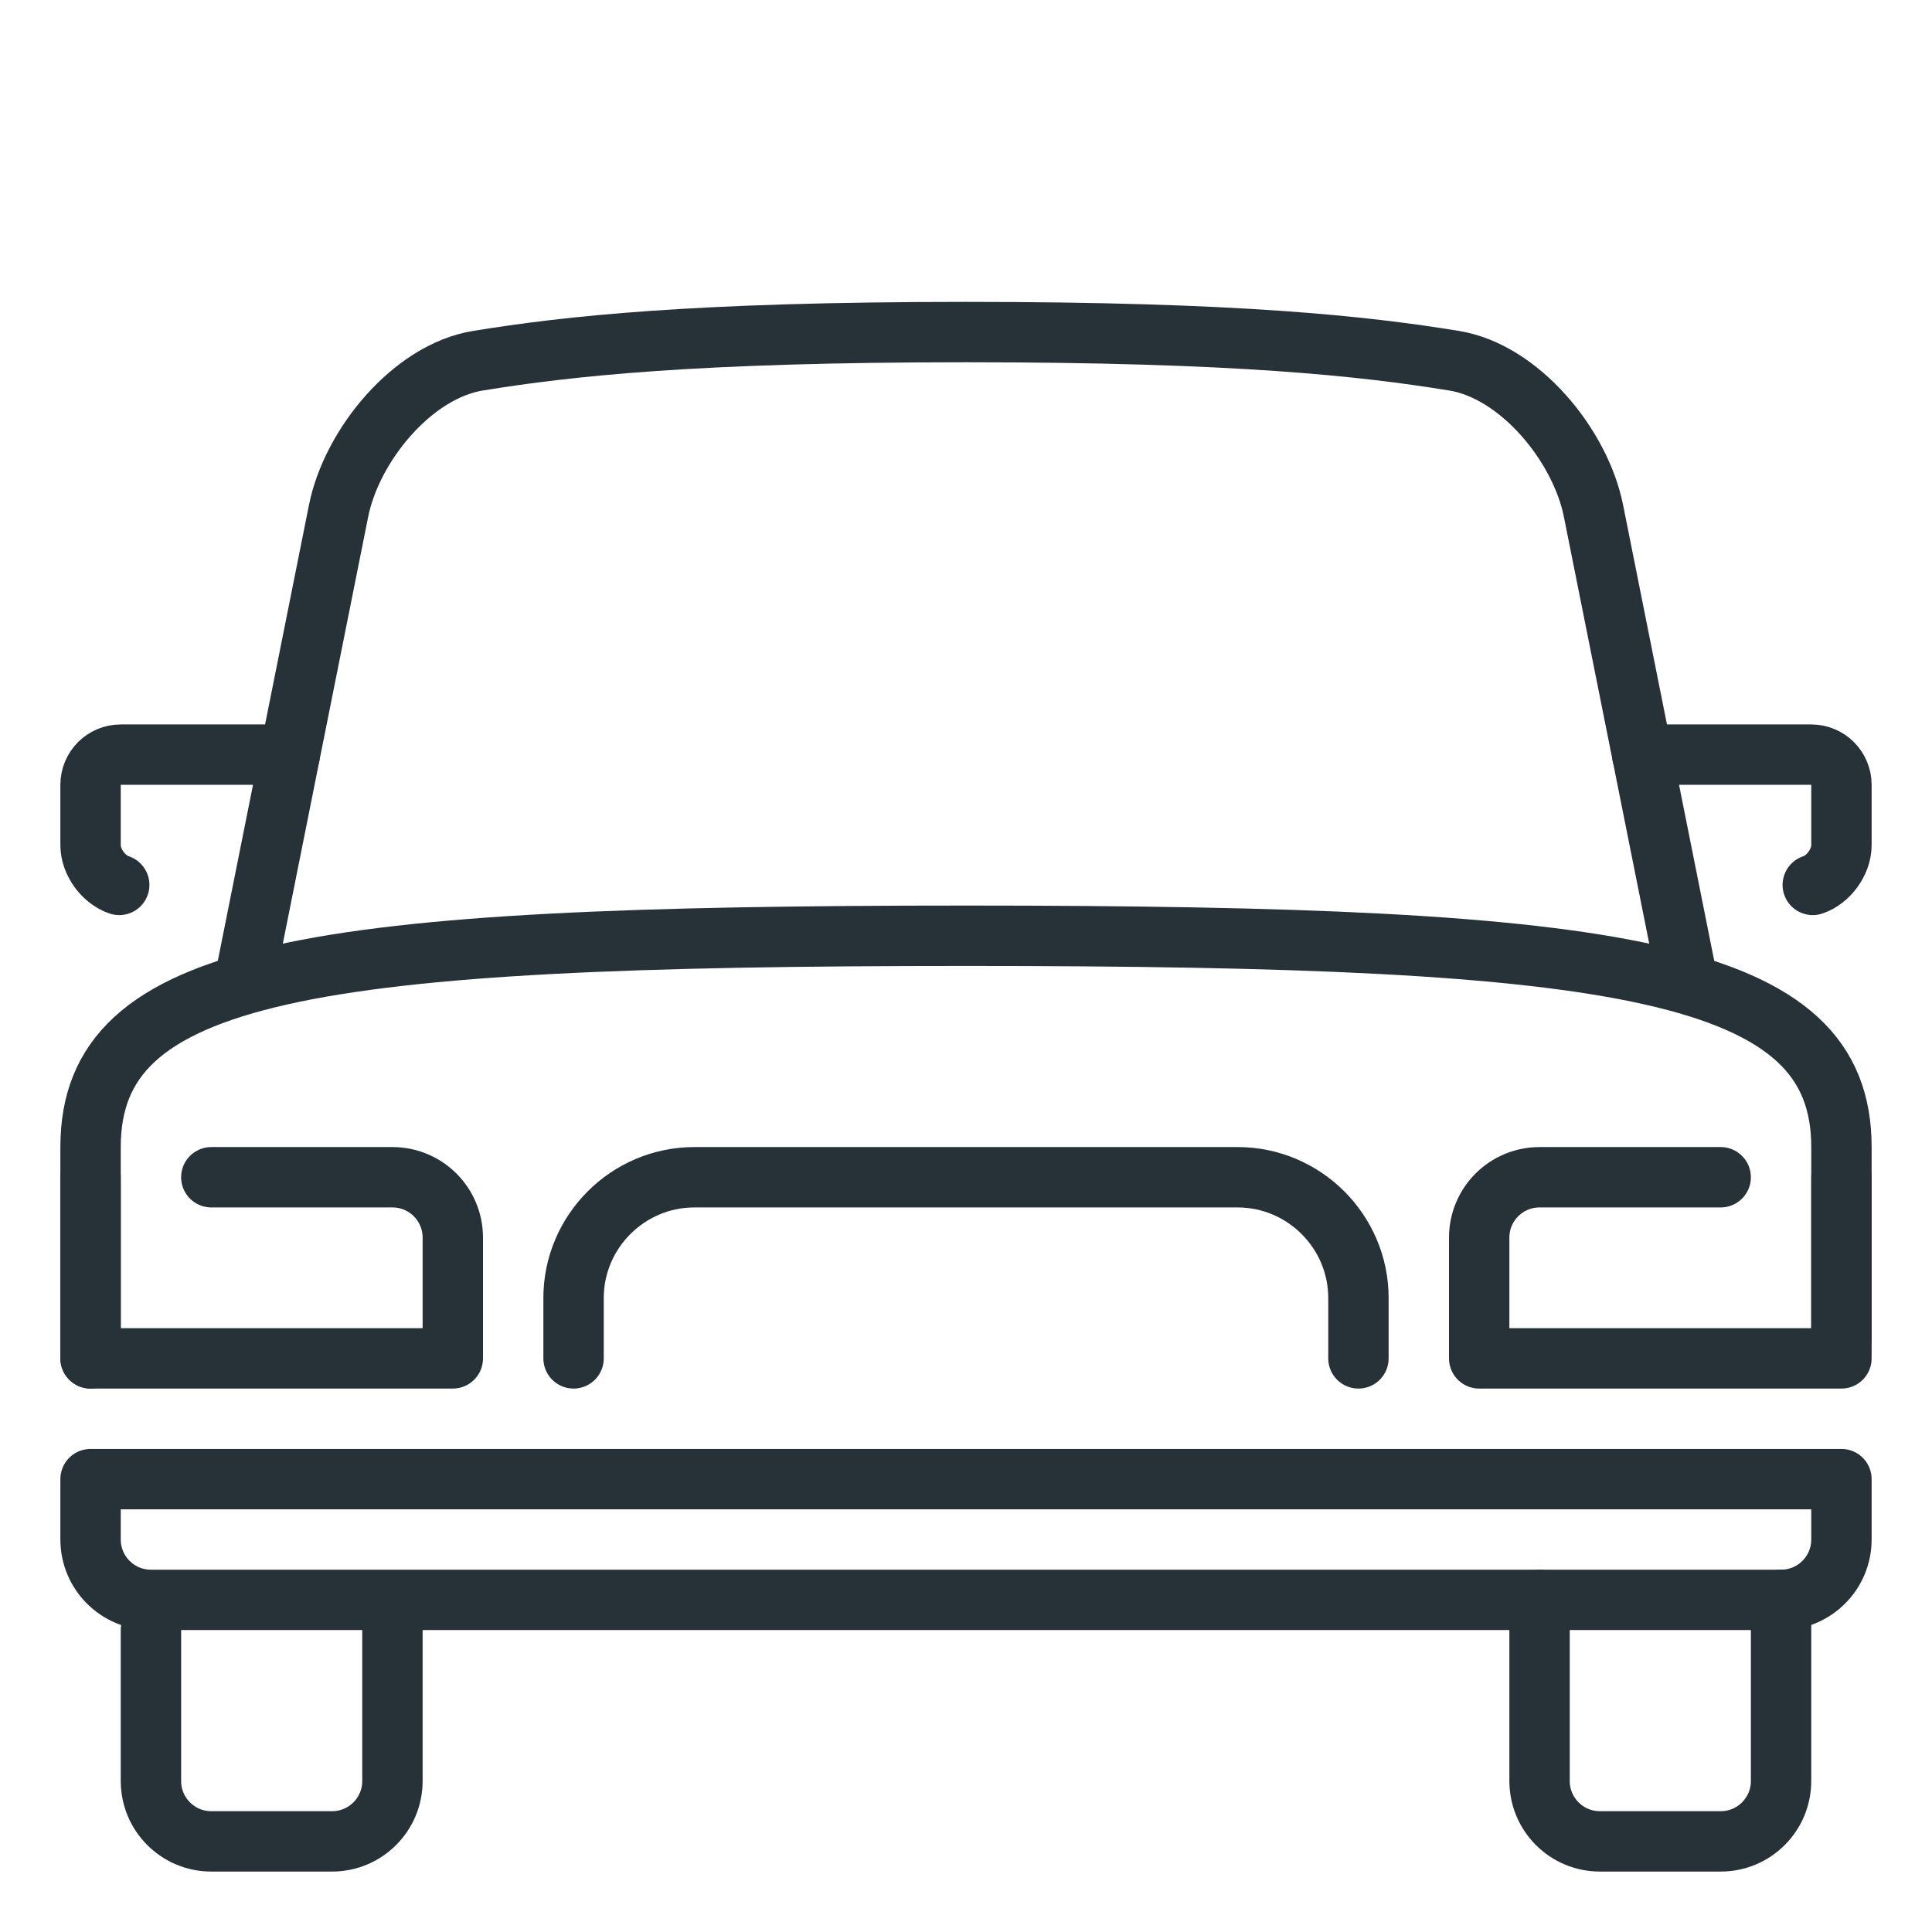
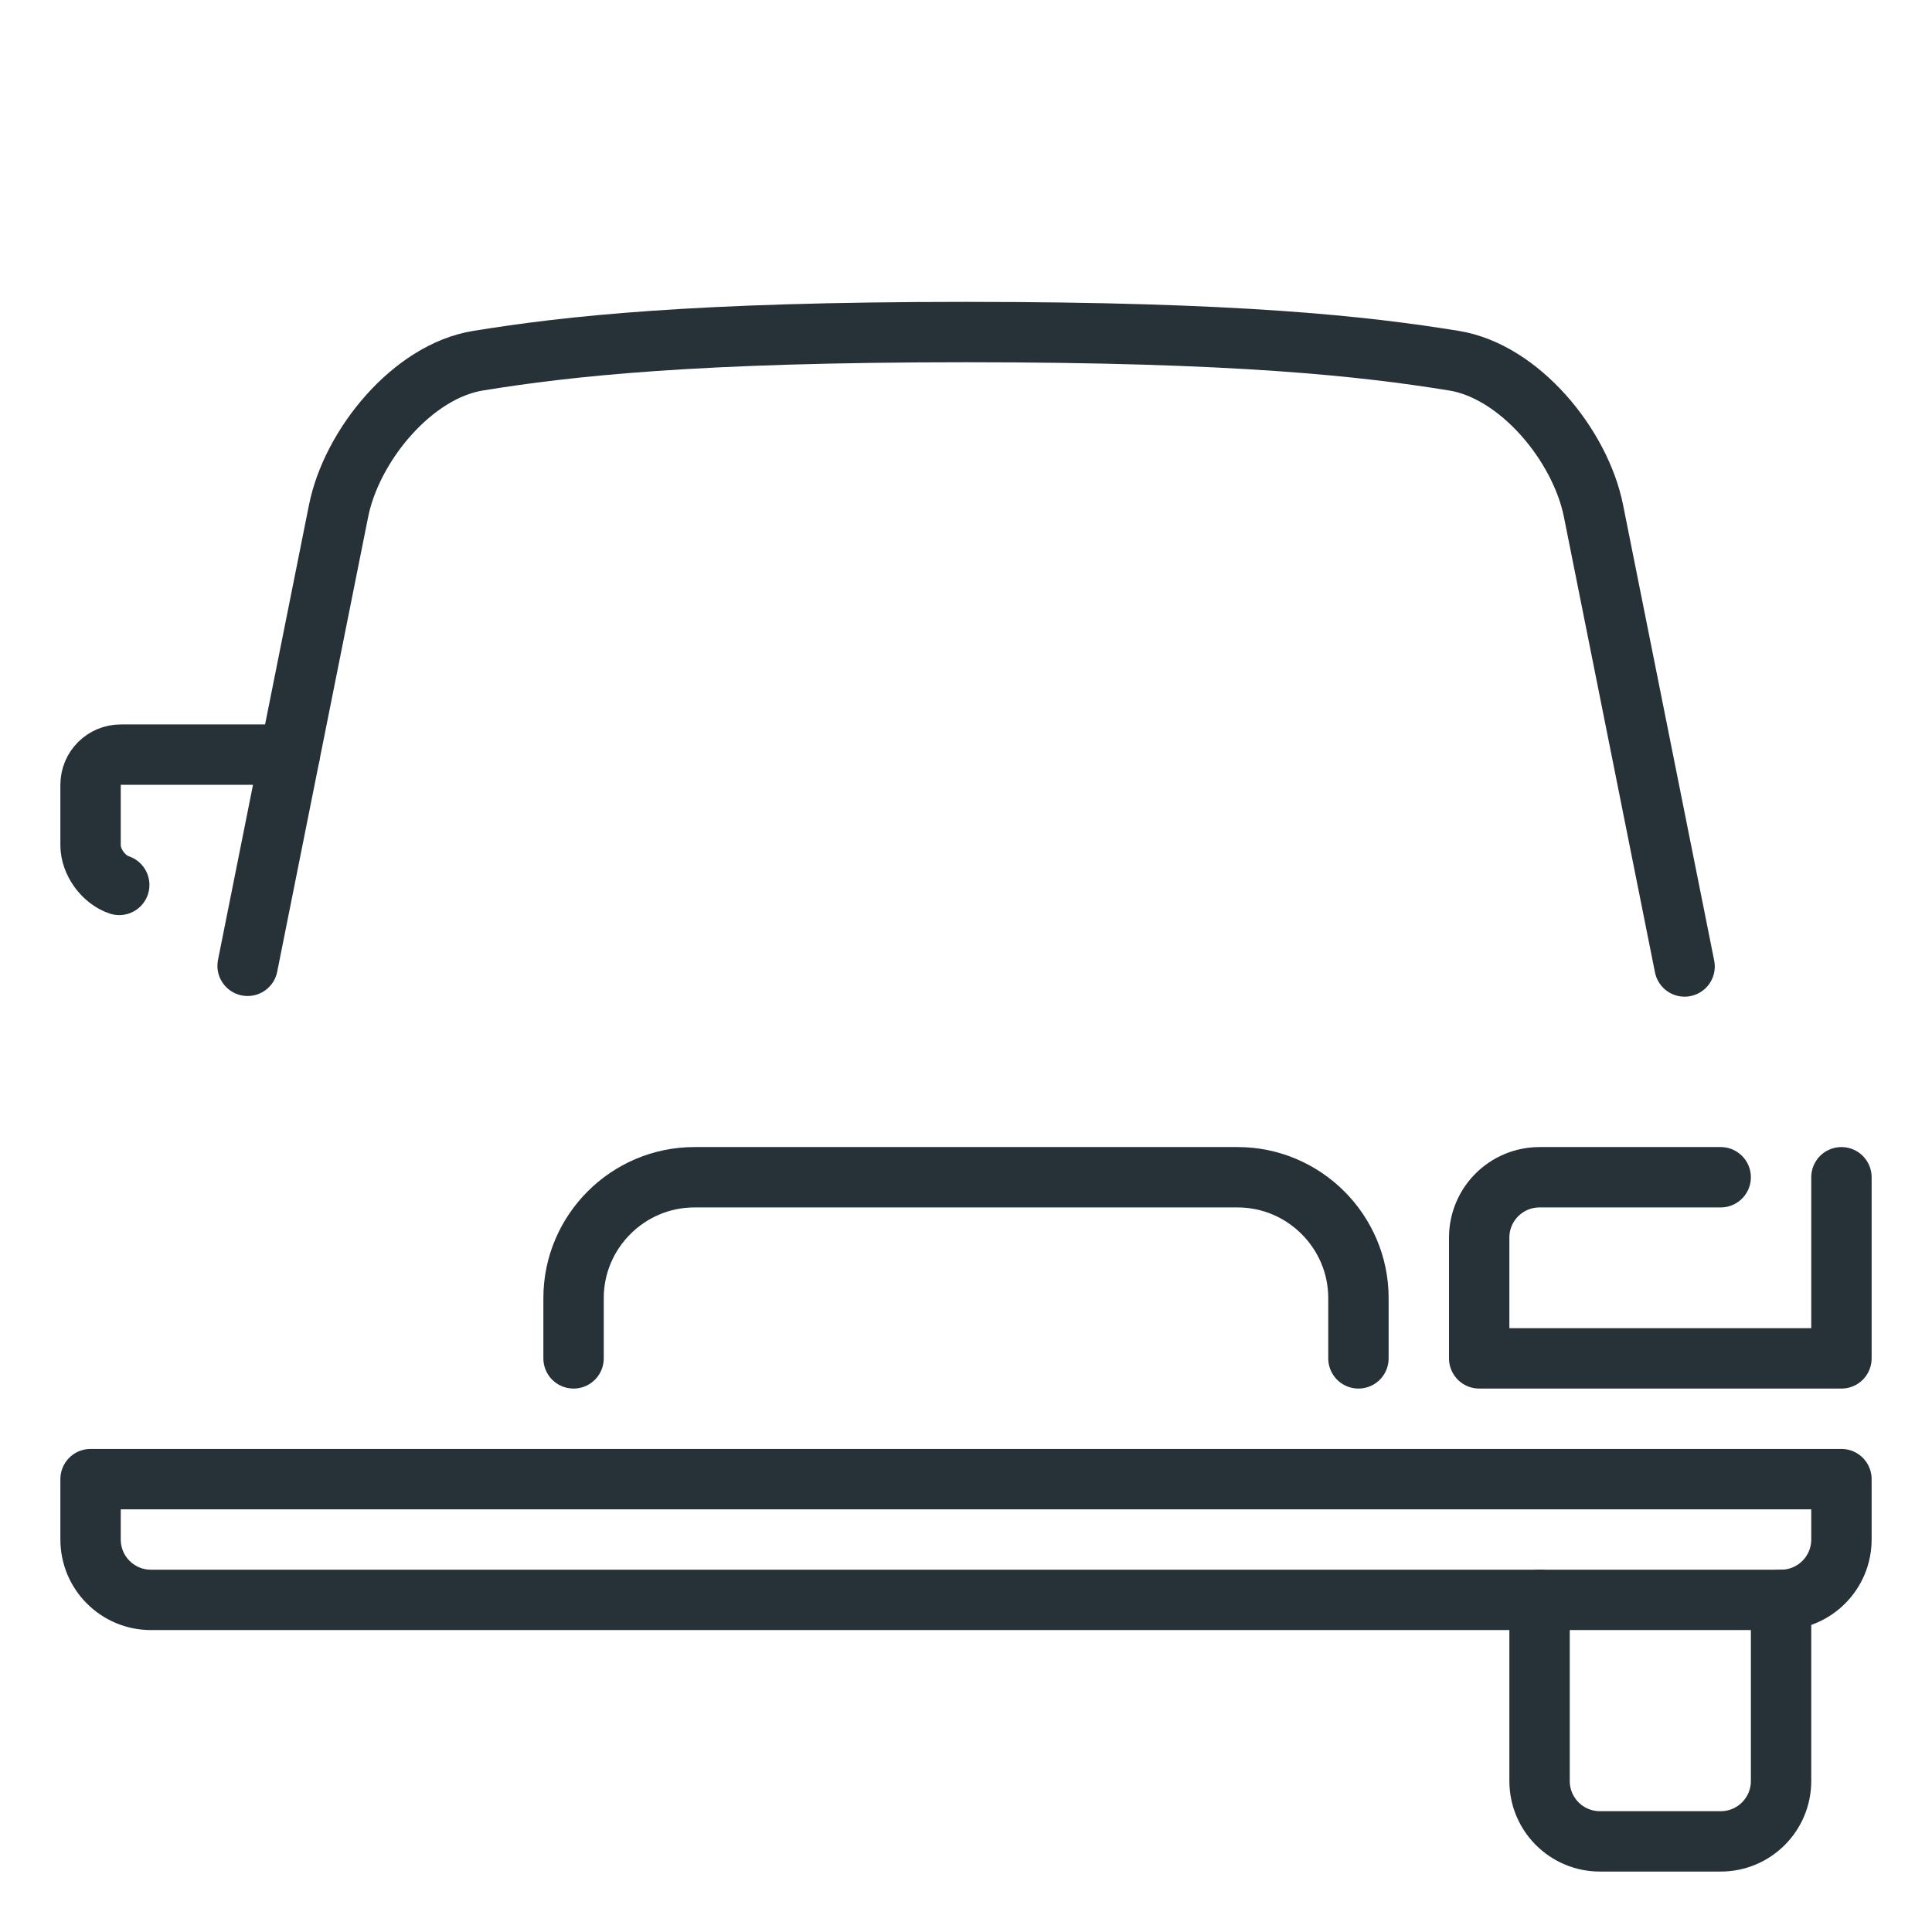
<svg xmlns="http://www.w3.org/2000/svg" width="800px" height="800px" viewBox="0 0 32 32" enable-background="new 0 0 32 32" id="_x3C_Layer_x3E_" version="1.1" xml:space="preserve">
  <g id="car_x2C__vehicle_x2C__transport_1_">
    <g id="XMLID_1814_">
-       <path d="    M27.2,12.499H30c0.276,0,0.5,0.223,0.5,0.5v1c0,0.276-0.212,0.57-0.475,0.658" fill="none" id="XMLID_1824_" stroke="#263238" stroke-linecap="round" stroke-linejoin="round" stroke-miterlimit="10" />
-       <path d="    M6.5,26.999v2.5c0,0.552-0.447,1-1,1h-2c-0.553,0-1-0.448-1-1v-2.5" fill="none" id="XMLID_1823_" stroke="#263238" stroke-linecap="round" stroke-linejoin="round" stroke-miterlimit="10" />
      <path d="    M29.5,26.499v3c0,0.552-0.447,1-1,1h-2c-0.553,0-1-0.448-1-1v-3" fill="none" id="XMLID_1822_" stroke="#263238" stroke-linecap="round" stroke-linejoin="round" stroke-miterlimit="10" />
      <path d="    M4.8,12.499H2c-0.276,0-0.5,0.223-0.5,0.5v1c0,0.276,0.212,0.57,0.475,0.658" fill="none" id="XMLID_1821_" stroke="#263238" stroke-linecap="round" stroke-linejoin="round" stroke-miterlimit="10" />
      <path d="    M29.5,26.499h-27c-0.553,0-1-0.448-1-1v-1h29v1C30.5,26.051,30.053,26.499,29.5,26.499z" fill="none" id="XMLID_1820_" stroke="#263238" stroke-linecap="round" stroke-linejoin="round" stroke-miterlimit="10" />
-       <path d="    M1.5,22.499v-3.5c0-2.938,3.583-3.5,14.5-3.5s14.5,0.563,14.5,3.5v3.188" fill="none" id="XMLID_1819_" stroke="#263238" stroke-linecap="round" stroke-linejoin="round" stroke-miterlimit="10" />
      <path d="    M30.5,19.499v3h-6v-2c0-0.553,0.447-1,1-1h3" fill="none" id="XMLID_1818_" stroke="#263238" stroke-linecap="round" stroke-linejoin="round" stroke-miterlimit="10" />
-       <path d="    M3.5,19.499h3c0.553,0,1,0.447,1,1v2h-6v-3" fill="none" id="XMLID_1817_" stroke="#263238" stroke-linecap="round" stroke-linejoin="round" stroke-miterlimit="10" />
      <path d="    M9.5,22.499v-1c0-1.1,0.9-2,2-2h9c1.1,0,2,0.9,2,2v1" fill="none" id="XMLID_1816_" stroke="#263238" stroke-linecap="round" stroke-linejoin="round" stroke-miterlimit="10" />
      <path d="    M4.101,15.997l1.507-7.536c0.217-1.083,1.221-2.312,2.312-2.487C9.408,5.732,11.51,5.5,16,5.5s6.592,0.232,8.081,0.474    c1.091,0.176,2.095,1.404,2.312,2.487l1.509,7.547" fill="none" id="XMLID_1815_" stroke="#263238" stroke-linecap="round" stroke-linejoin="round" stroke-miterlimit="10" />
    </g>
  </g>
</svg>